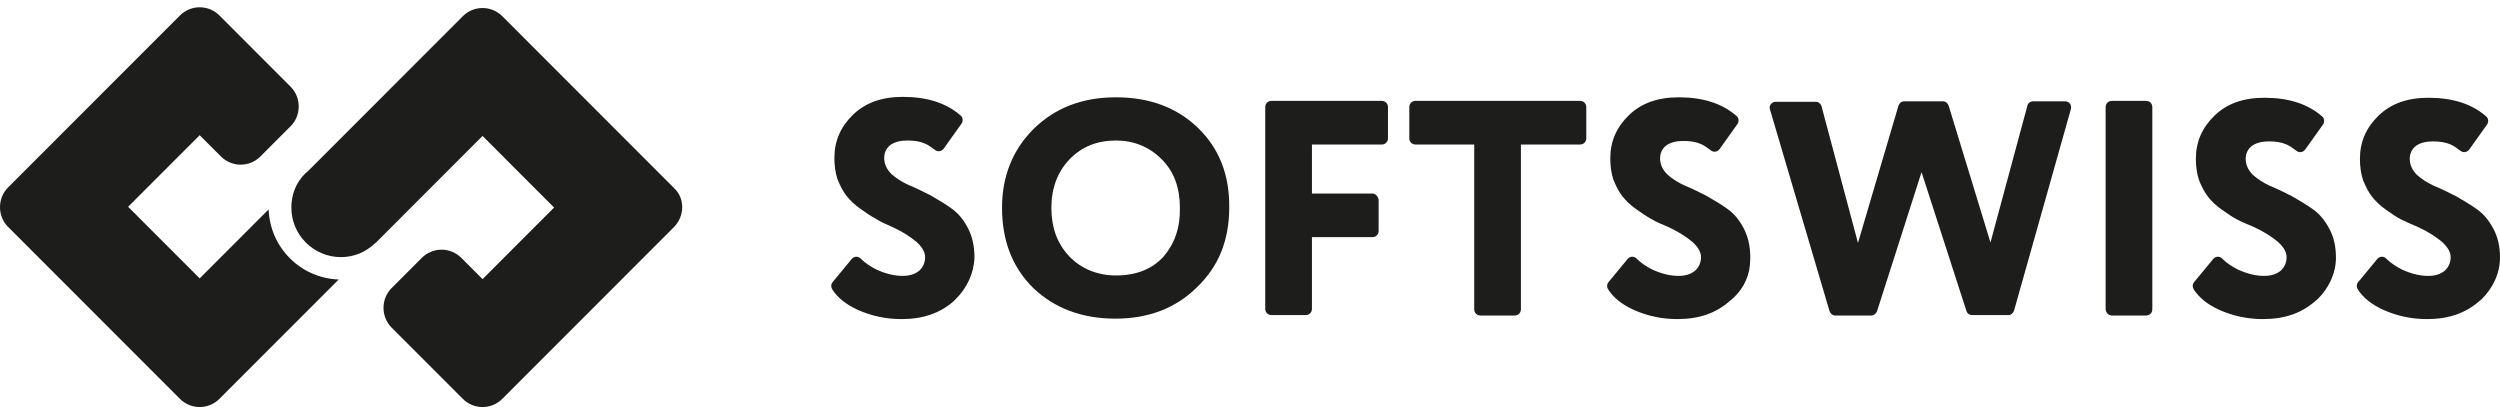
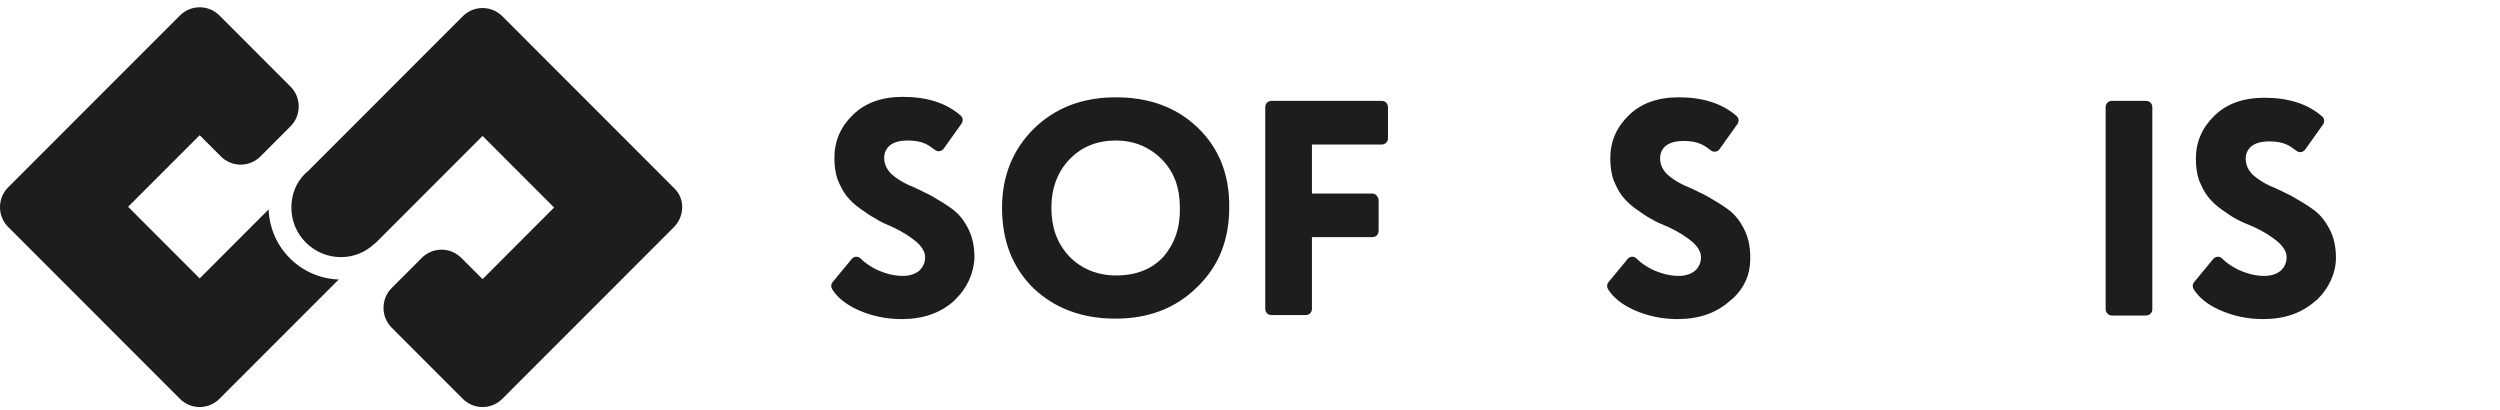
<svg xmlns="http://www.w3.org/2000/svg" width="195" height="32" viewBox="0 0 195 32" fill="none">
  <path d="M93.418 9.952C91.788 8.389 89.672 7.59 87.037 7.59C84.401 7.59 82.285 8.424 80.62 10.056C78.99 11.689 78.158 13.739 78.158 16.205C78.158 18.81 78.99 20.894 80.62 22.492C82.285 24.055 84.401 24.854 87.002 24.854C89.568 24.854 91.684 24.055 93.349 22.422C94.181 21.623 94.84 20.686 95.256 19.644C95.672 18.602 95.88 17.455 95.88 16.205C95.915 13.634 95.083 11.55 93.418 9.952ZM90.748 20.026C89.846 20.998 88.632 21.485 87.037 21.485C85.649 21.485 84.366 20.998 83.395 19.991C82.424 18.949 82.008 17.698 82.008 16.205C82.008 14.676 82.493 13.391 83.43 12.419C84.366 11.446 85.58 10.96 87.037 10.96C88.424 10.96 89.638 11.446 90.609 12.419C91.58 13.391 92.031 14.642 92.031 16.205C92.066 17.768 91.615 19.018 90.748 20.026Z" fill="#1D1D1B" />
  <path d="M107.048 15.093H102.331V11.272H107.776C108.054 11.272 108.262 11.064 108.262 10.786V8.354C108.262 8.077 108.054 7.868 107.776 7.868H99.175C98.898 7.868 98.69 8.077 98.69 8.354V24.09C98.69 24.368 98.898 24.576 99.175 24.576H101.846C102.123 24.576 102.331 24.368 102.331 24.09V18.497H107.048C107.325 18.497 107.533 18.289 107.533 18.011V15.579C107.499 15.336 107.291 15.093 107.048 15.093Z" fill="#1D1D1B" />
-   <path d="M114.99 11.272V24.124C114.99 24.402 115.198 24.61 115.476 24.61H118.146C118.423 24.61 118.631 24.402 118.631 24.124V11.272H123.244C123.522 11.272 123.73 11.064 123.73 10.786V8.354C123.73 8.077 123.522 7.868 123.244 7.868H110.412C110.134 7.868 109.926 8.077 109.926 8.354V10.786C109.926 11.064 110.134 11.272 110.412 11.272H114.99Z" fill="#1D1D1B" />
  <path d="M130.111 17.698C130.943 18.081 131.568 18.497 132.019 18.879C132.435 19.262 132.677 19.644 132.677 20.06C132.677 20.512 132.504 20.859 132.192 21.137C131.88 21.38 131.463 21.519 130.943 21.519C130.25 21.519 129.591 21.346 128.897 21.033C128.412 20.79 127.995 20.512 127.648 20.165C127.441 19.956 127.129 19.991 126.955 20.199L125.464 22.005C125.325 22.179 125.325 22.387 125.429 22.561C125.845 23.221 126.504 23.742 127.406 24.159C128.481 24.645 129.625 24.889 130.839 24.889C132.504 24.889 133.822 24.437 134.897 23.499C135.799 22.804 136.388 21.797 136.492 20.686C136.596 19.539 136.423 18.602 136.007 17.803C135.66 17.143 135.244 16.656 134.758 16.309C134.238 15.927 133.683 15.614 133.093 15.267C132.469 14.954 131.914 14.676 131.394 14.468C130.874 14.225 130.423 13.947 130.042 13.6C129.695 13.252 129.487 12.835 129.487 12.349C129.487 11.932 129.66 11.585 129.972 11.342C130.319 11.099 130.77 10.994 131.29 10.994C131.845 10.994 132.296 11.064 132.677 11.238C132.92 11.342 133.163 11.515 133.44 11.724C133.649 11.898 133.961 11.863 134.134 11.62L135.521 9.674C135.66 9.466 135.625 9.188 135.452 9.049C134.342 8.077 132.851 7.59 130.943 7.59C129.313 7.59 128.03 8.042 127.059 8.98C126.088 9.918 125.602 11.029 125.602 12.349C125.602 12.94 125.672 13.495 125.845 14.016C126.053 14.537 126.296 14.989 126.539 15.302C126.816 15.649 127.163 15.996 127.614 16.309C128.065 16.622 128.446 16.899 128.793 17.073C129.175 17.316 129.625 17.49 130.111 17.698Z" fill="#1D1D1B" />
-   <path d="M146.413 24.263L149.881 13.426L153.384 24.263C153.453 24.472 153.627 24.576 153.835 24.576H156.644C156.852 24.576 157.026 24.437 157.095 24.229L161.534 8.493C161.603 8.181 161.395 7.903 161.083 7.903H158.586C158.378 7.903 158.17 8.042 158.135 8.25L155.257 18.914L151.997 8.25C151.927 8.042 151.754 7.903 151.546 7.903H148.529C148.32 7.903 148.147 8.042 148.078 8.25L144.922 18.949L142.078 8.285C142.008 8.077 141.835 7.938 141.627 7.938H138.506C138.193 7.938 137.951 8.25 138.055 8.528L142.702 24.263C142.771 24.472 142.945 24.611 143.153 24.611H145.962C146.135 24.611 146.343 24.472 146.413 24.263Z" fill="#1D1D1B" />
  <path d="M164.725 24.61H167.395C167.672 24.61 167.881 24.402 167.881 24.124V8.354C167.881 8.077 167.672 7.868 167.395 7.868H164.725C164.447 7.868 164.239 8.077 164.239 8.354V24.09C164.239 24.368 164.447 24.61 164.725 24.61Z" fill="#1D1D1B" />
  <path d="M175.788 17.698C176.62 18.081 177.245 18.497 177.695 18.88C178.111 19.262 178.354 19.644 178.354 20.061C178.354 20.512 178.181 20.859 177.868 21.137C177.557 21.38 177.141 21.52 176.62 21.52C175.926 21.52 175.268 21.346 174.574 21.033C174.088 20.79 173.672 20.512 173.325 20.165C173.117 19.956 172.805 19.991 172.632 20.199L171.14 22.006C171.002 22.179 171.002 22.388 171.106 22.561C171.522 23.221 172.181 23.743 173.083 24.159C174.158 24.645 175.302 24.889 176.516 24.889C178.181 24.889 179.499 24.437 180.574 23.499L180.747 23.36C181.649 22.492 182.204 21.311 182.204 20.095C182.204 19.227 182.03 18.463 181.684 17.837C181.337 17.177 180.921 16.691 180.435 16.344C179.915 15.962 179.36 15.649 178.77 15.302C178.146 14.989 177.591 14.711 177.071 14.503C176.551 14.26 176.1 13.982 175.718 13.634C175.372 13.287 175.164 12.87 175.164 12.384C175.164 11.967 175.337 11.62 175.649 11.377C175.996 11.133 176.447 11.029 176.967 11.029C177.522 11.029 177.973 11.099 178.354 11.272C178.597 11.377 178.84 11.55 179.117 11.759C179.325 11.932 179.637 11.898 179.811 11.655L181.198 9.709C181.337 9.501 181.302 9.223 181.129 9.084C180.019 8.111 178.528 7.625 176.62 7.625C174.99 7.625 173.707 8.077 172.736 9.015C171.765 9.952 171.279 11.064 171.279 12.384C171.279 12.974 171.348 13.53 171.522 14.051C171.73 14.572 171.973 15.024 172.216 15.336C172.493 15.684 172.84 16.031 173.291 16.344C173.742 16.656 174.123 16.934 174.47 17.108C174.851 17.316 175.302 17.49 175.788 17.698Z" fill="#1D1D1B" />
-   <path d="M188.584 17.698C189.417 18.081 190.041 18.497 190.491 18.88C190.908 19.262 191.151 19.644 191.151 20.061C191.151 20.512 190.977 20.859 190.665 21.137C190.353 21.38 189.937 21.52 189.417 21.52C188.723 21.52 188.064 21.346 187.37 21.033C186.884 20.79 186.469 20.512 186.122 20.165C185.914 19.956 185.601 19.991 185.428 20.199L183.937 22.006C183.798 22.179 183.798 22.388 183.902 22.561C184.318 23.221 184.977 23.743 185.879 24.159C186.954 24.645 188.099 24.889 189.312 24.889C190.977 24.889 192.295 24.437 193.37 23.499L193.544 23.36C194.445 22.492 195 21.311 195 20.095C195 19.227 194.827 18.463 194.48 17.837C194.133 17.177 193.717 16.691 193.232 16.344C192.711 15.962 192.156 15.649 191.567 15.302C190.942 14.989 190.387 14.711 189.867 14.503C189.347 14.26 188.896 13.982 188.515 13.634C188.168 13.287 187.96 12.87 187.96 12.384C187.96 11.967 188.133 11.62 188.445 11.377C188.792 11.133 189.243 11.029 189.763 11.029C190.318 11.029 190.769 11.099 191.151 11.272C191.393 11.377 191.636 11.55 191.913 11.759C192.121 11.932 192.434 11.898 192.607 11.655L193.994 9.709C194.133 9.501 194.098 9.223 193.925 9.084C192.815 8.111 191.324 7.625 189.417 7.625C187.787 7.625 186.503 8.077 185.532 9.015C184.561 9.952 184.075 11.064 184.075 12.384C184.075 12.974 184.145 13.53 184.318 14.051C184.527 14.572 184.769 15.024 185.012 15.336C185.289 15.684 185.636 16.031 186.087 16.344C186.538 16.656 186.919 16.934 187.266 17.108C187.682 17.316 188.099 17.49 188.584 17.698Z" fill="#1D1D1B" />
  <path d="M69.592 17.698C70.424 18.08 71.048 18.497 71.499 18.879C71.915 19.261 72.158 19.643 72.158 20.06C72.158 20.512 71.985 20.859 71.673 21.137C71.361 21.38 70.944 21.519 70.424 21.519C69.731 21.519 69.071 21.345 68.378 21.033C67.892 20.79 67.476 20.512 67.129 20.165C66.921 19.956 66.609 19.991 66.436 20.199L64.944 22.006C64.806 22.179 64.806 22.388 64.91 22.561C65.326 23.221 65.985 23.742 66.886 24.159C67.962 24.645 69.106 24.889 70.32 24.889C71.985 24.889 73.303 24.437 74.378 23.499L74.516 23.36C75.418 22.492 75.973 21.311 76.008 20.06C76.008 19.192 75.834 18.428 75.487 17.768C75.141 17.108 74.725 16.622 74.239 16.274C73.719 15.892 73.164 15.579 72.574 15.232C71.95 14.919 71.395 14.642 70.875 14.433C70.355 14.19 69.904 13.912 69.522 13.565C69.175 13.217 68.967 12.801 68.967 12.314C68.967 11.898 69.141 11.55 69.453 11.307C69.8 11.064 70.25 10.96 70.771 10.96C71.326 10.96 71.777 11.029 72.158 11.203C72.401 11.307 72.644 11.481 72.921 11.689C73.129 11.863 73.441 11.828 73.615 11.585L75.002 9.64C75.141 9.431 75.106 9.153 74.933 9.014C73.823 8.042 72.331 7.556 70.424 7.556C68.794 7.556 67.511 8.007 66.54 8.945C65.569 9.883 65.083 10.994 65.083 12.314C65.083 12.905 65.152 13.461 65.326 13.982C65.534 14.503 65.777 14.954 66.019 15.267C66.297 15.614 66.644 15.962 67.094 16.274C67.546 16.587 67.927 16.865 68.274 17.038C68.69 17.316 69.106 17.49 69.592 17.698Z" fill="#1D1D1B" />
  <path d="M22.61 20.143C21.592 19.125 21.011 17.787 20.953 16.333L15.575 21.714L9.993 16.129L15.575 10.545L17.232 12.203C17.639 12.61 18.191 12.843 18.773 12.843C19.354 12.843 19.906 12.61 20.313 12.203L22.668 9.847C23.511 9.003 23.511 7.607 22.668 6.763L17.116 1.208C16.709 0.801 16.156 0.568 15.575 0.568C14.993 0.568 14.441 0.801 14.034 1.208L0.632 14.617C-0.211 15.46 -0.211 16.857 0.632 17.7L14.034 31.109C14.441 31.516 14.993 31.749 15.575 31.749C16.156 31.749 16.709 31.516 17.116 31.109L26.418 21.802C24.965 21.743 23.627 21.162 22.61 20.143Z" fill="#1D1D1B" />
  <path d="M52.581 17.7L39.18 31.109C38.773 31.516 38.22 31.749 37.639 31.749C37.057 31.749 36.505 31.516 36.098 31.109L30.546 25.554C29.703 24.71 29.703 23.314 30.546 22.47L32.9 20.114C33.307 19.707 33.86 19.474 34.441 19.474C35.023 19.474 35.575 19.707 35.982 20.114L37.552 21.685L37.639 21.772L43.22 16.188L37.639 10.603L29.325 18.922C29.296 18.951 29.267 18.98 29.208 19.009C28.511 19.678 27.58 20.056 26.592 20.056C25.575 20.056 24.586 19.649 23.859 18.922C23.133 18.195 22.726 17.235 22.726 16.188C22.726 15.199 23.074 14.268 23.772 13.57C23.801 13.541 23.83 13.512 23.859 13.482L23.888 13.454L23.947 13.424L36.098 1.266C36.505 0.859 37.057 0.626 37.639 0.626C38.22 0.626 38.773 0.859 39.18 1.266L52.581 14.675C53.424 15.46 53.424 16.828 52.581 17.7Z" fill="#1D1D1B" />
</svg>